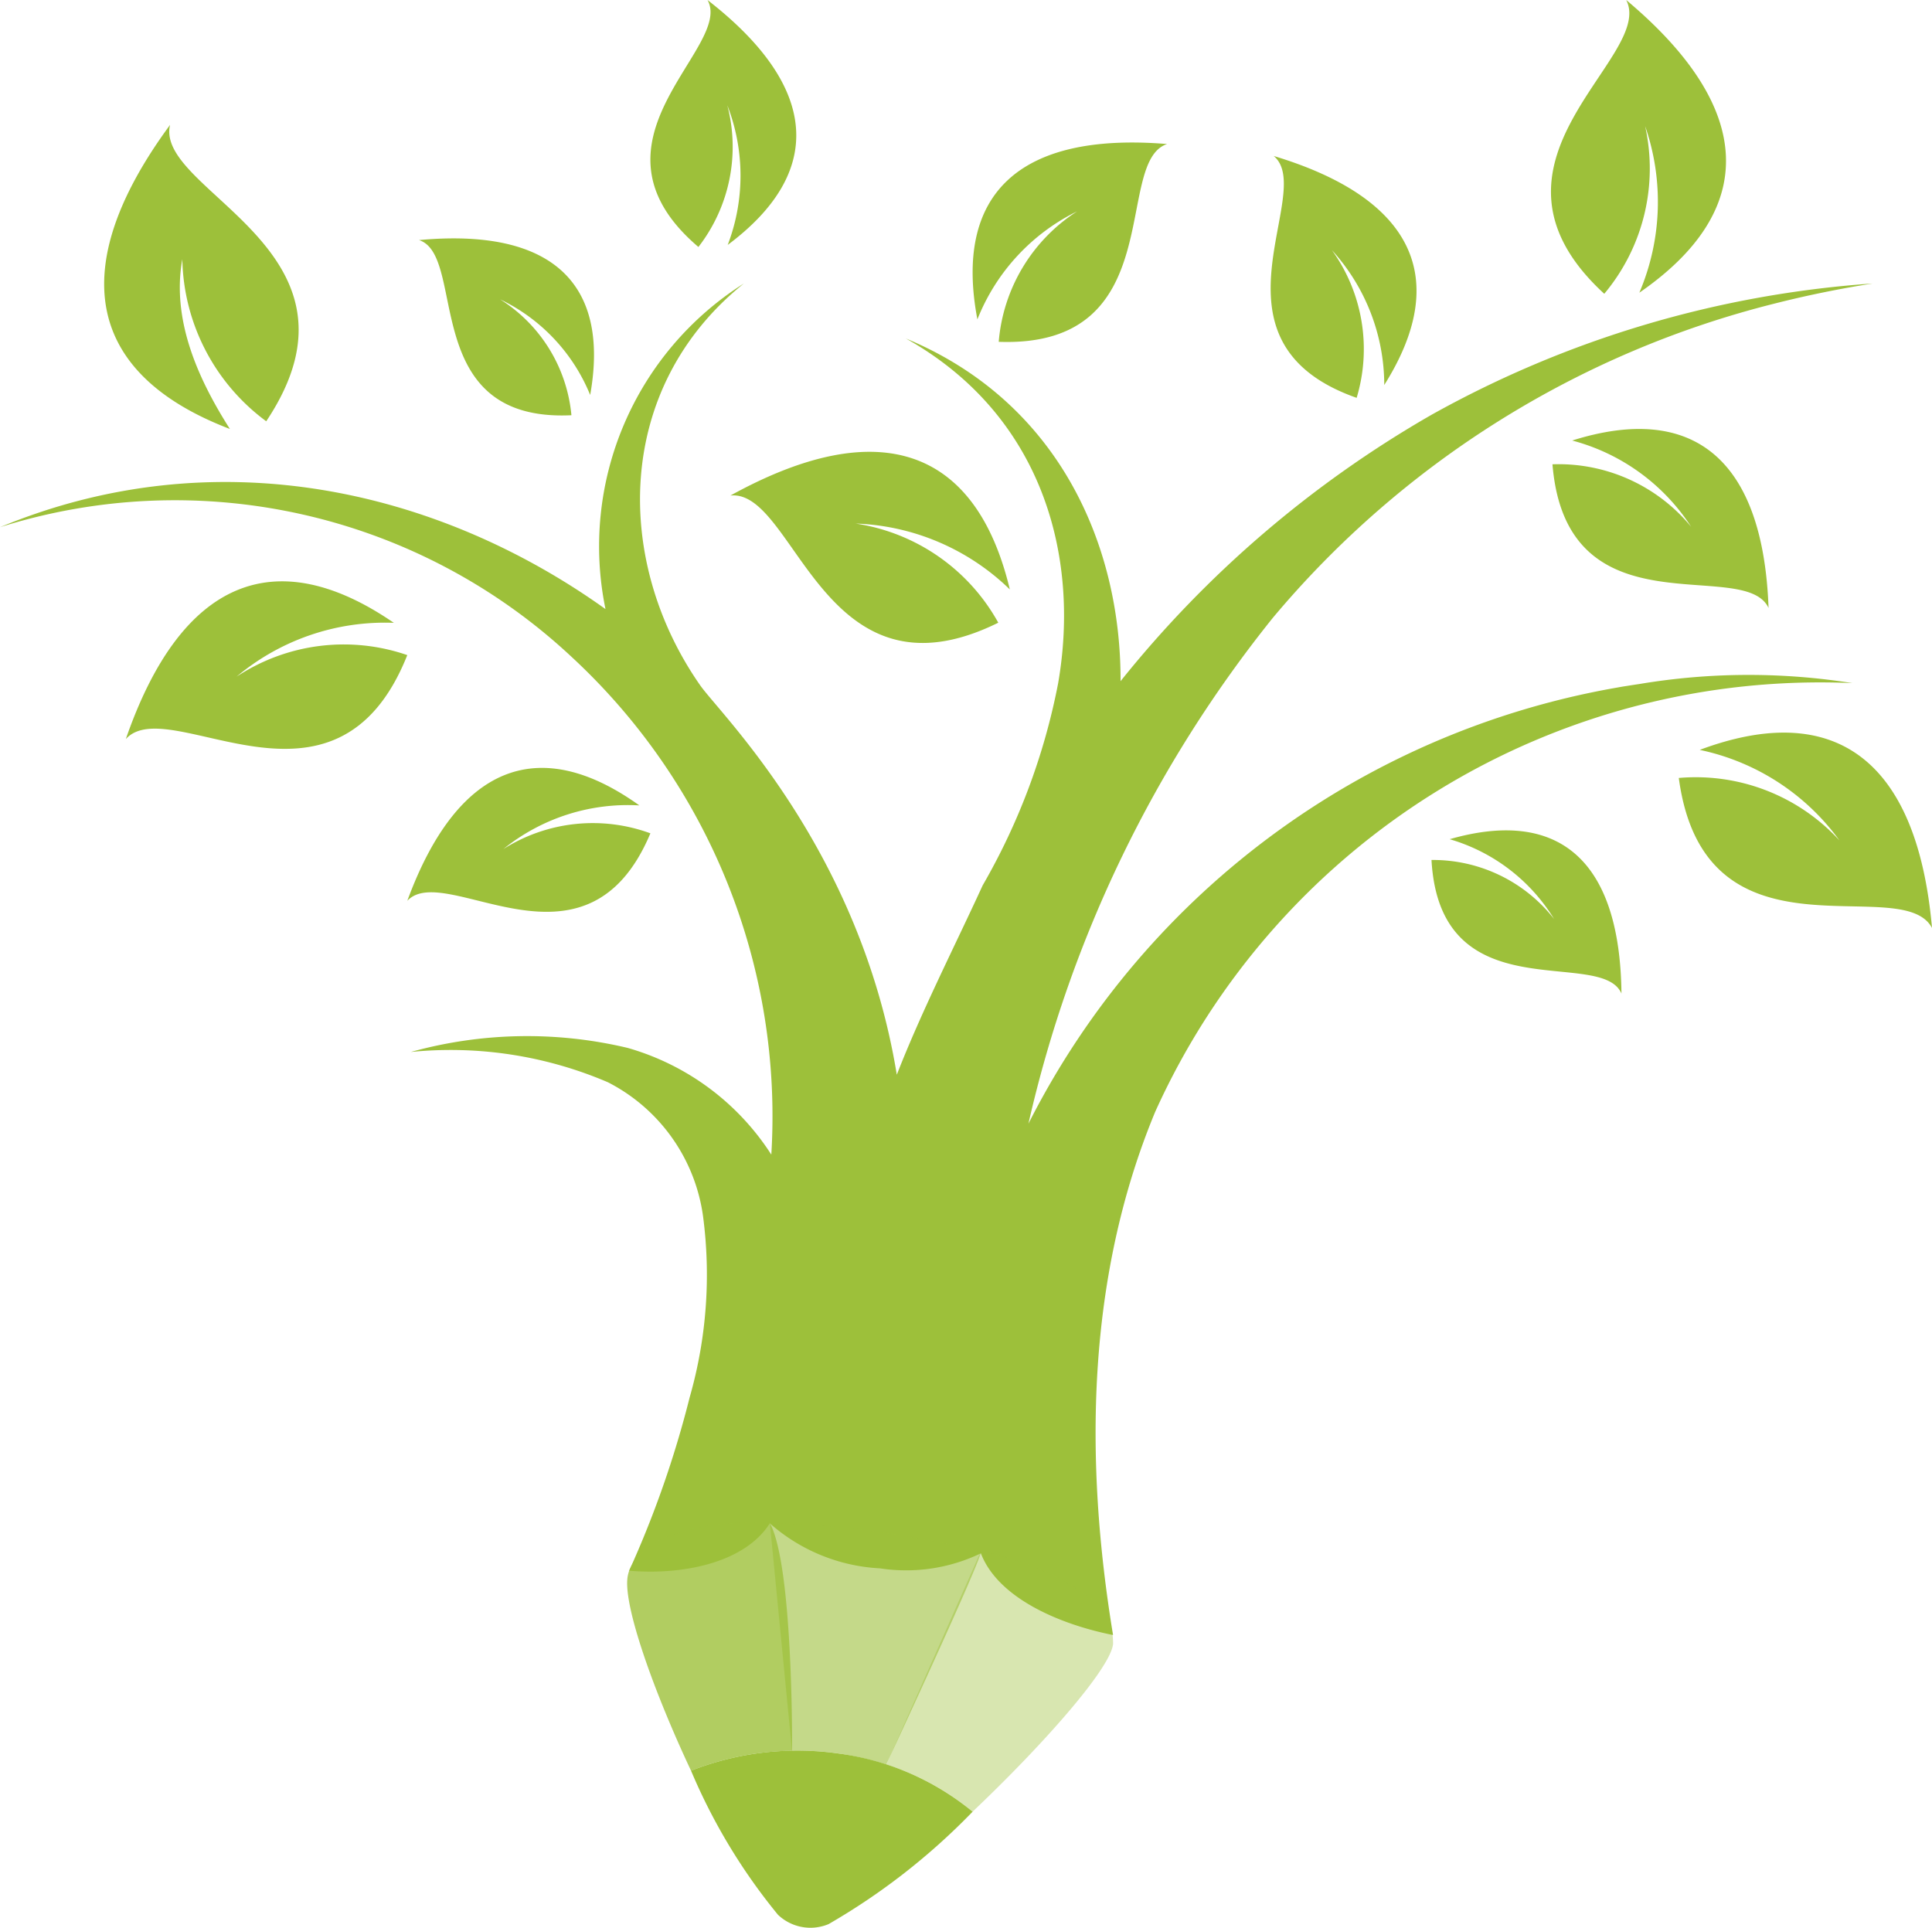
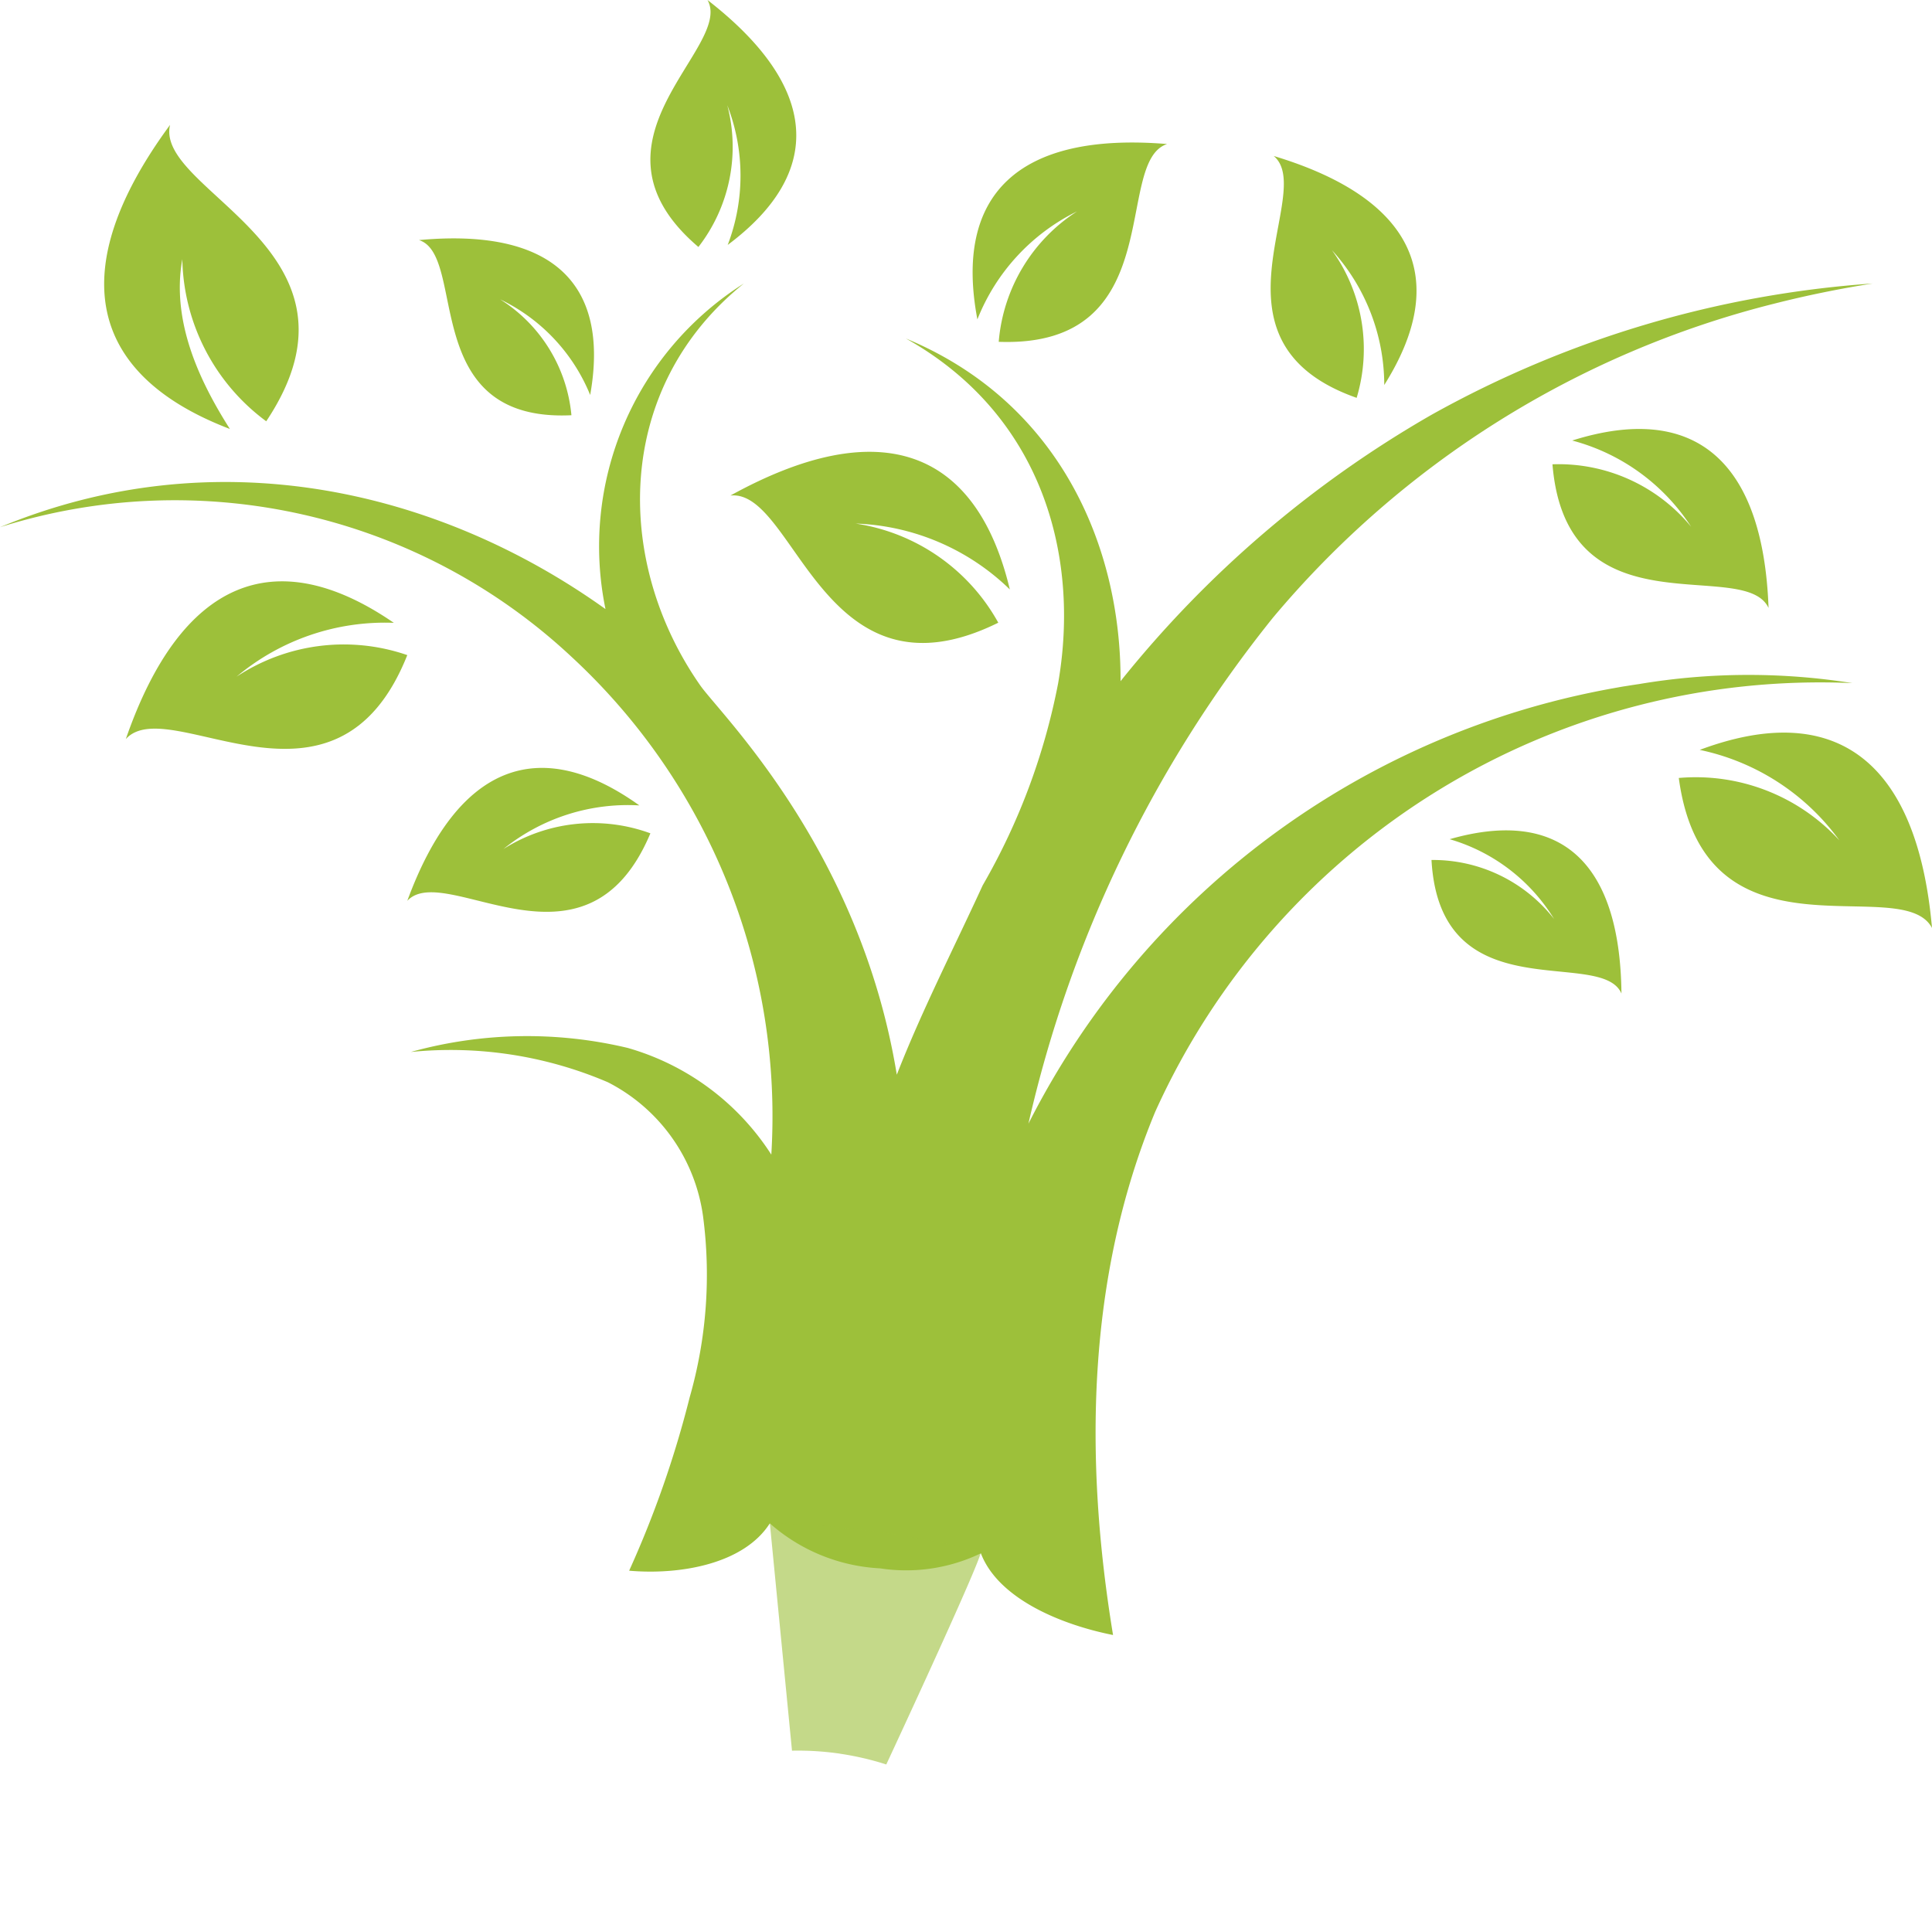
<svg xmlns="http://www.w3.org/2000/svg" id="Gruppe_109" data-name="Gruppe 109" width="65" height="64.861" viewBox="0 0 65 64.861">
  <defs>
    <clipPath id="clip-path">
      <rect id="Rechteck_47" data-name="Rechteck 47" width="65" height="64.861" fill="#9dc03a" />
    </clipPath>
    <clipPath id="clip-path-3">
-       <rect id="Rechteck_43" data-name="Rechteck 43" width="7.64" height="8.751" fill="#9dc03a" />
-     </clipPath>
+       </clipPath>
    <clipPath id="clip-path-4">
      <rect id="Rechteck_44" data-name="Rechteck 44" width="7.1" height="8.121" fill="#9dc03a" />
    </clipPath>
    <clipPath id="clip-path-5">
-       <rect id="Rechteck_45" data-name="Rechteck 45" width="5.547" height="8.333" fill="#9dc03a" />
-     </clipPath>
+       </clipPath>
  </defs>
  <g id="Gruppe_108" data-name="Gruppe 108" clip-path="url(#clip-path)">
    <g id="Gruppe_107" data-name="Gruppe 107">
      <g id="Gruppe_106" data-name="Gruppe 106" clip-path="url(#clip-path)">
        <path id="Pfad_116" data-name="Pfad 116" d="M16.616,23.36c3.852-5.769-3.772-7.728-3.234-9.975-3.58,4.867-2.766,8.407,2.012,10.232-1.022-1.608-1.977-3.623-1.6-5.712a6.94,6.94,0,0,0,2.825,5.455" transform="translate(-7.66 -9.184)" fill="#9dc03a" fill-rule="evenodd" />
        <path id="Pfad_117" data-name="Pfad 117" d="M139.09,24.859c-5.369-1.888-1.331-6.929-2.791-8.138,4.746,1.43,5.956,4.155,3.72,7.706a6.757,6.757,0,0,0-1.761-4.538,5.7,5.7,0,0,1,.832,4.97" transform="translate(-93.447 -11.473)" fill="#9dc03a" fill-rule="evenodd" />
        <path id="Pfad_118" data-name="Pfad 118" d="M153.436,90c.288,5.16,5.705,2.914,6.391,4.493-.047-4.5-2.117-6.244-5.78-5.192a6.129,6.129,0,0,1,3.513,2.684A5.173,5.173,0,0,0,153.436,90" transform="translate(-105.275 -61.065)" fill="#9dc03a" fill-rule="evenodd" />
        <path id="Pfad_119" data-name="Pfad 119" d="M105.128,21.985c5.778.212,3.836-6.054,5.666-6.655-5.019-.414-7.176,1.712-6.383,5.9a6.866,6.866,0,0,1,3.354-3.634,5.784,5.784,0,0,0-2.636,4.388" transform="translate(-71.528 -10.484)" fill="#9dc03a" fill-rule="evenodd" />
        <path id="Pfad_120" data-name="Pfad 120" d="M22.956,64.8c-2.417,6.075-8.014,1.207-9.47,2.826,1.862-5.381,5.045-6.642,9.017-3.911a7.763,7.763,0,0,0-5.29,1.811,6.543,6.543,0,0,1,5.743-.725" transform="translate(-9.253 -42.759)" fill="#9dc03a" fill-rule="evenodd" />
        <path id="Pfad_121" data-name="Pfad 121" d="M50.035,31.5c-5.161.245-3.486-5.374-5.127-5.893,4.481-.417,6.429,1.461,5.76,5.211A6.139,6.139,0,0,0,47.637,27.6a5.172,5.172,0,0,1,2.4,3.9" transform="translate(-30.812 -17.529)" fill="#9dc03a" fill-rule="evenodd" />
-         <path id="Pfad_122" data-name="Pfad 122" d="M168.036,9.885c-4.829-4.436,1.735-7.942.738-9.885,4.377,3.669,4.422,7.1.442,9.848a7.788,7.788,0,0,0,.194-5.606,6.564,6.564,0,0,1-1.374,5.643" transform="translate(-114.062)" fill="#9dc03a" fill-rule="evenodd" />
        <path id="Pfad_123" data-name="Pfad 123" d="M179.943,80.057c.874,6.492,7.5,3.119,8.519,5.047-.5-5.683-3.29-7.683-7.815-5.992a7.779,7.779,0,0,1,4.7,3.045,6.559,6.559,0,0,0-5.407-2.1" transform="translate(-123.462 -53.881)" fill="#9dc03a" fill-rule="evenodd" />
        <path id="Pfad_124" data-name="Pfad 124" d="M87.31,54.179C81.395,57.1,80.488,49.67,78.3,49.9c5.031-2.775,8.268-1.57,9.4,3.16a7.833,7.833,0,0,0-5.188-2.217,6.607,6.607,0,0,1,4.8,3.337" transform="translate(-53.725 -33.227)" fill="#9dc03a" fill-rule="evenodd" />
        <path id="Pfad_125" data-name="Pfad 125" d="M166.4,47.173c.472,5.756,6.459,3.09,7.27,4.834-.183-5.027-2.545-6.915-6.606-5.634a6.854,6.854,0,0,1,4,2.9,5.777,5.777,0,0,0-4.665-2.1" transform="translate(-114.169 -31.551)" fill="#9dc03a" fill-rule="evenodd" />
        <path id="Pfad_126" data-name="Pfad 126" d="M51.837,84.516c-2.175,5.177-6.9.9-8.179,2.271,1.687-4.591,4.441-5.621,7.807-3.21a6.667,6.667,0,0,0-4.573,1.468,5.62,5.62,0,0,1,4.944-.529" transform="translate(-29.955 -56.478)" fill="#9dc03a" fill-rule="evenodd" />
        <path id="Pfad_127" data-name="Pfad 127" d="M71.327,8.308C67.14,4.742,72.531,1.6,71.635,0c3.784,2.937,3.929,5.814.68,8.241a6.53,6.53,0,0,0-.014-4.7,5.5,5.5,0,0,1-.974,4.772" transform="translate(-47.832)" fill="#9dc03a" fill-rule="evenodd" />
-         <path id="Pfad_128" data-name="Pfad 128" d="M76.99,193.175a1.583,1.583,0,0,0,1.707.318,22.093,22.093,0,0,0,4.845-3.782,8.922,8.922,0,0,0-4.463-1.951,9.805,9.805,0,0,0-5.01.571,19.685,19.685,0,0,0,2.921,4.843" transform="translate(-50.82 -128.754)" fill="#9dc03a" />
        <path id="Pfad_129" data-name="Pfad 129" d="M55.145,43.868A27.482,27.482,0,0,0,34.6,58.661a42.077,42.077,0,0,1,8.218-17.015A32.233,32.233,0,0,1,59.7,31.067c1.085-.276,2.189-.5,3.3-.676a35.475,35.475,0,0,0-14.836,4.416A36.969,36.969,0,0,0,37.7,43.771c.016-4.545-2.055-9.384-7.222-11.53,4.573,2.565,5.871,7.284,5.122,11.6a21.864,21.864,0,0,1-2.539,6.8c-.932,2.034-2.051,4.22-2.889,6.371-1.239-7.587-5.938-12.133-6.614-13.1C20.64,39.734,20.663,33.9,25.026,30.391a10.463,10.463,0,0,0-4.655,10.954C14.746,37.322,7.262,35.579,0,38.59a19.538,19.538,0,0,1,19.22,4.354A21.047,21.047,0,0,1,25.95,59.7a8.526,8.526,0,0,0-4.834-3.59,14.616,14.616,0,0,0-7.295.137,13.429,13.429,0,0,1,6.631,1.019,5.976,5.976,0,0,1,3.2,4.5,15,15,0,0,1-.447,6.095A34.489,34.489,0,0,1,21.167,73.7c1.719.15,3.859-.225,4.733-1.593a6.067,6.067,0,0,0,3.707,1.514A5.794,5.794,0,0,0,33,73.115c.584,1.526,2.691,2.4,4.447,2.749-.958-5.831-.912-11.993,1.419-17.605A24.546,24.546,0,0,1,62.32,43.836a22.243,22.243,0,0,0-7.175.032c-2.386.367,2.378-.358,0,0" transform="translate(0 -20.852)" fill="#9dc03a" />
        <g id="Gruppe_99" data-name="Gruppe 99" transform="translate(29.818 52.206)" opacity="0.4">
          <g id="Gruppe_98" data-name="Gruppe 98">
            <g id="Gruppe_97" data-name="Gruppe 97" clip-path="url(#clip-path-3)">
-               <path id="Pfad_130" data-name="Pfad 130" d="M97.9,175.074c2.375-2.253,4.624-4.8,4.726-5.633a1.868,1.868,0,0,0-.683-1.5,8.932,8.932,0,0,0-3.766-1.623L95,173.485a8.64,8.64,0,0,1,2.9,1.589" transform="translate(-94.997 -166.323)" fill="#9dc03a" />
-             </g>
+               </g>
          </g>
        </g>
        <g id="Gruppe_102" data-name="Gruppe 102" transform="translate(25.9 51.247)" opacity="0.6">
          <g id="Gruppe_101" data-name="Gruppe 101">
            <g id="Gruppe_100" data-name="Gruppe 100" clip-path="url(#clip-path-4)">
              <path id="Pfad_131" data-name="Pfad 131" d="M84.875,171.027a9.668,9.668,0,0,1,1.559.362s3.322-7.129,3.178-7.165a33.142,33.142,0,0,0-6.833-.951l-.263-.005.746,7.657a9.838,9.838,0,0,1,1.613.1" transform="translate(-82.516 -163.268)" fill="#9dc03a" />
            </g>
          </g>
        </g>
        <g id="Gruppe_105" data-name="Gruppe 105" transform="translate(21.1 51.245)" opacity="0.8">
          <g id="Gruppe_104" data-name="Gruppe 104">
            <g id="Gruppe_103" data-name="Gruppe 103" clip-path="url(#clip-path-5)">
              <path id="Pfad_132" data-name="Pfad 132" d="M72.023,163.263a8.565,8.565,0,0,0-3.463.458c-.709.35-1.238.783-1.324,1.364-.143.966.885,3.849,2.136,6.509a9.732,9.732,0,0,1,3.4-.673s.046-6.19-.746-7.657" transform="translate(-67.223 -163.261)" fill="#9dc03a" />
            </g>
          </g>
        </g>
      </g>
    </g>
  </g>
</svg>